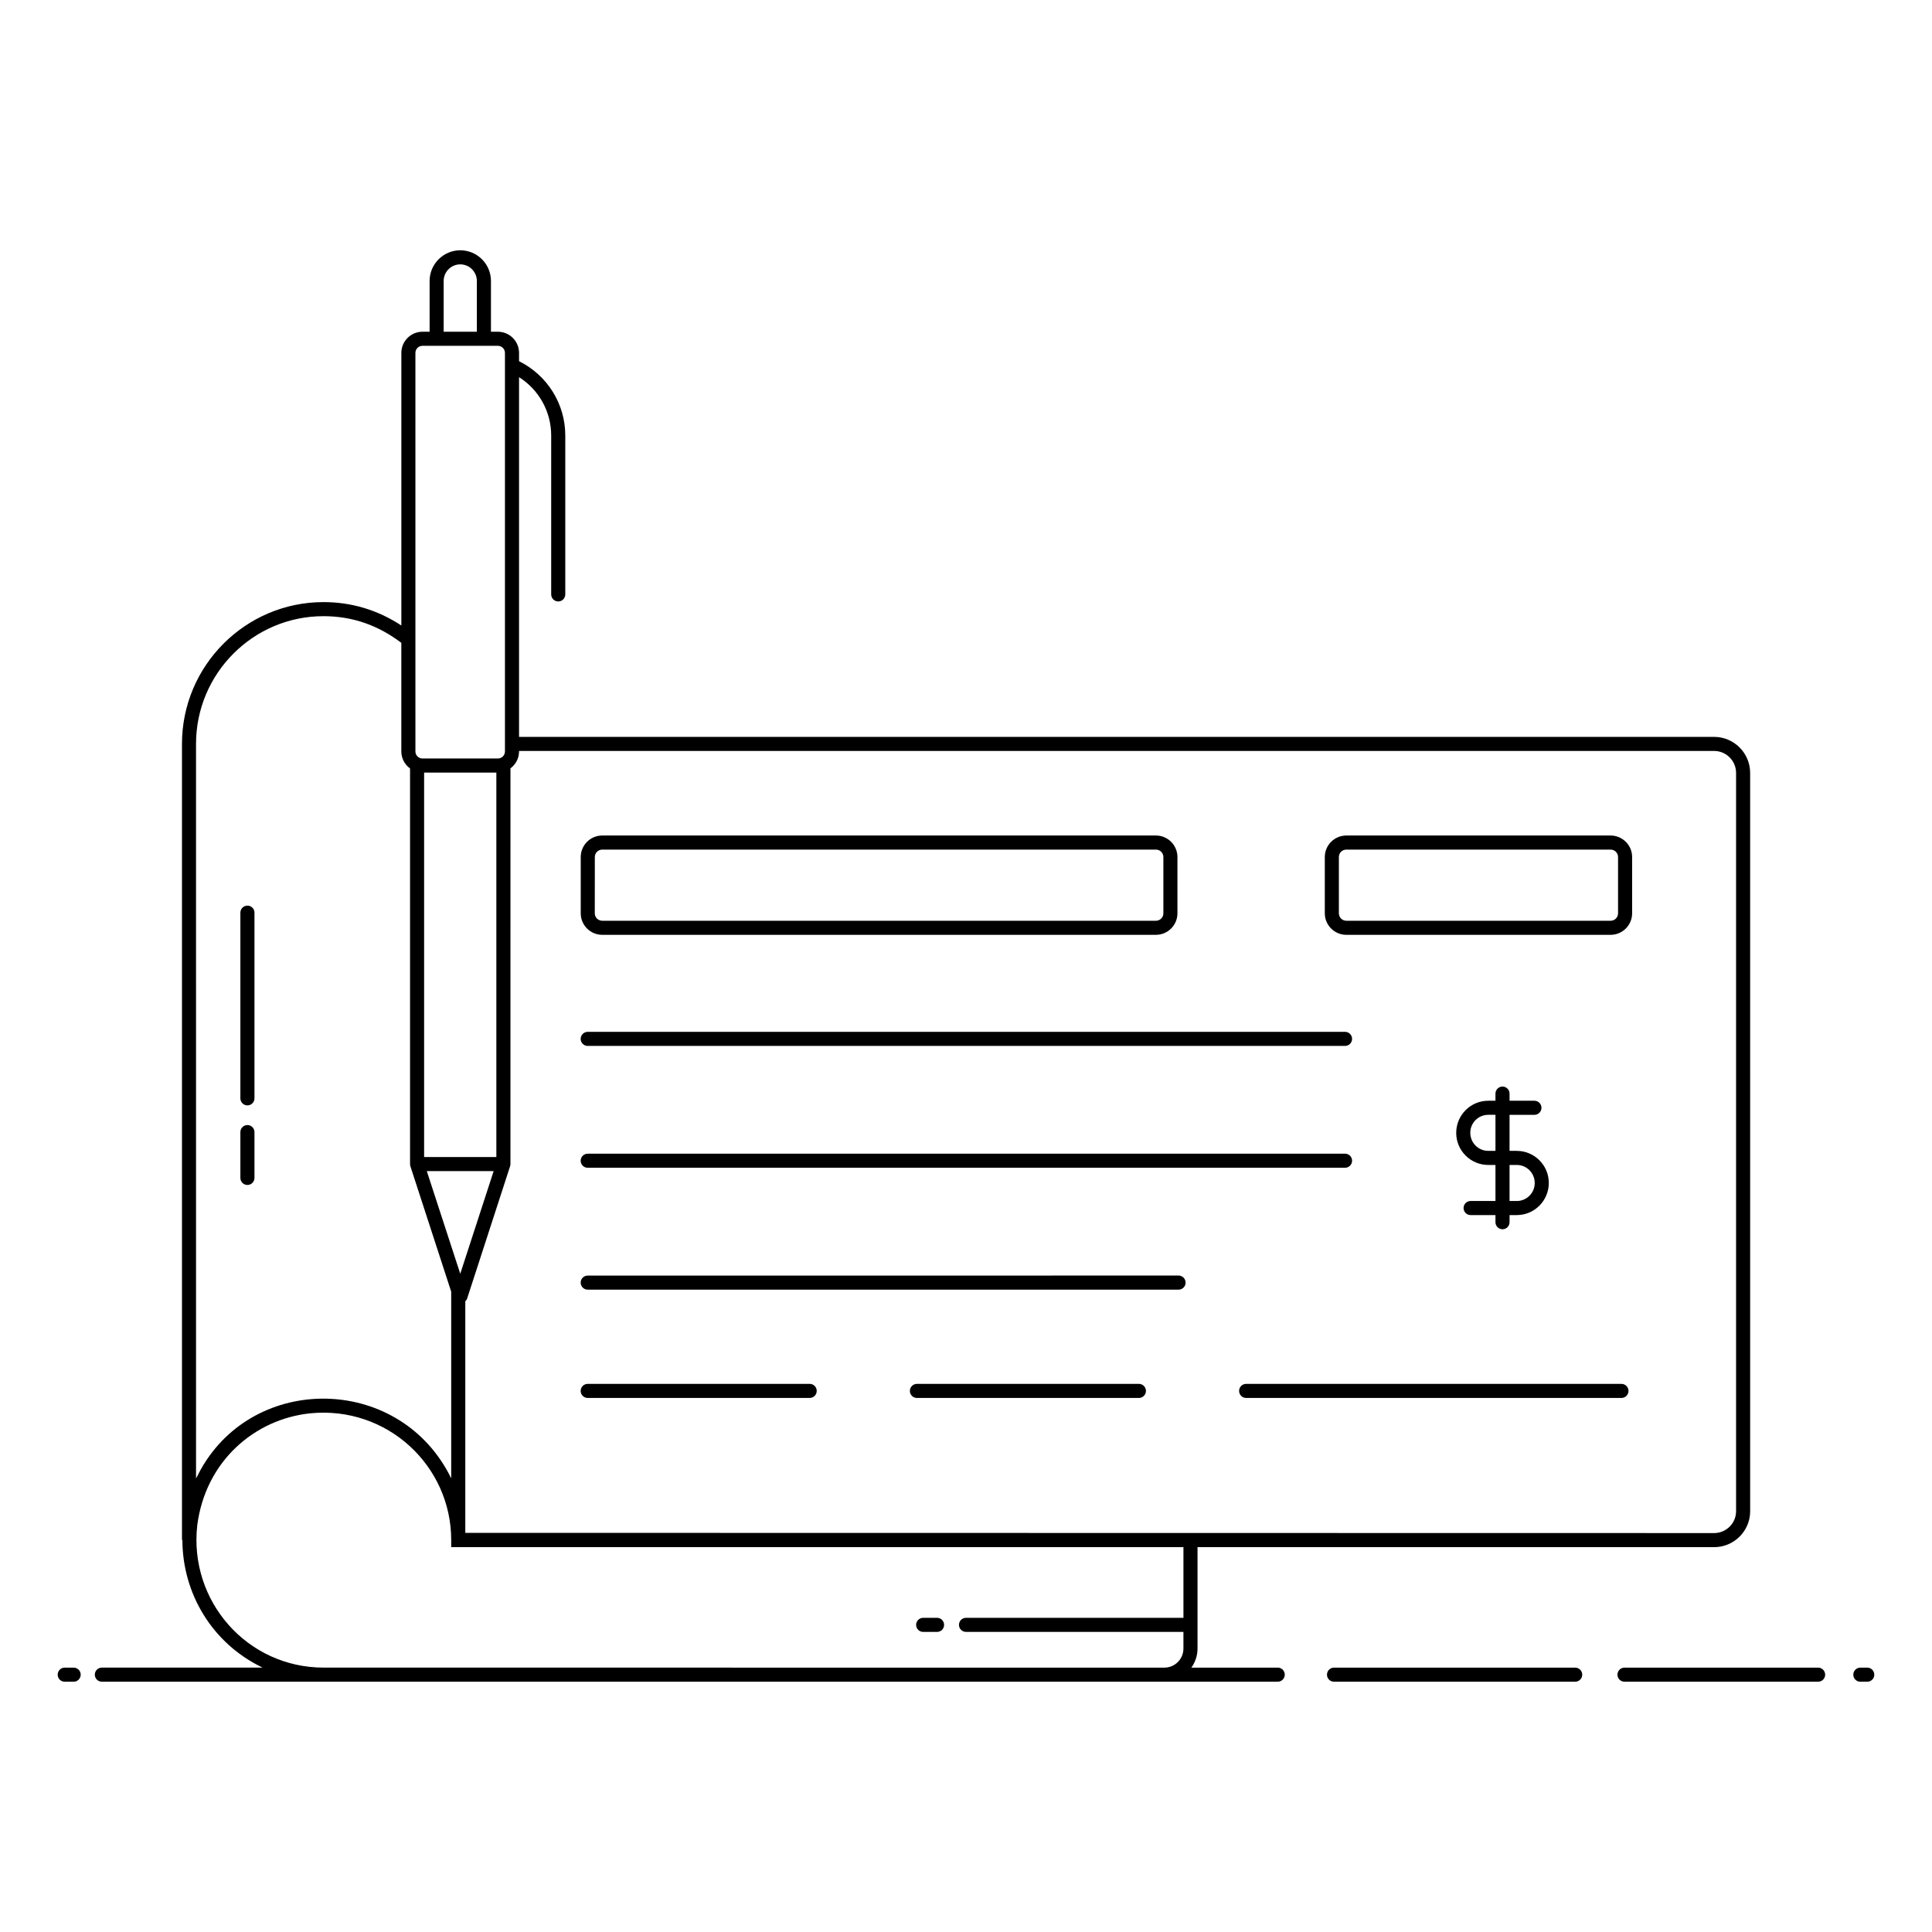
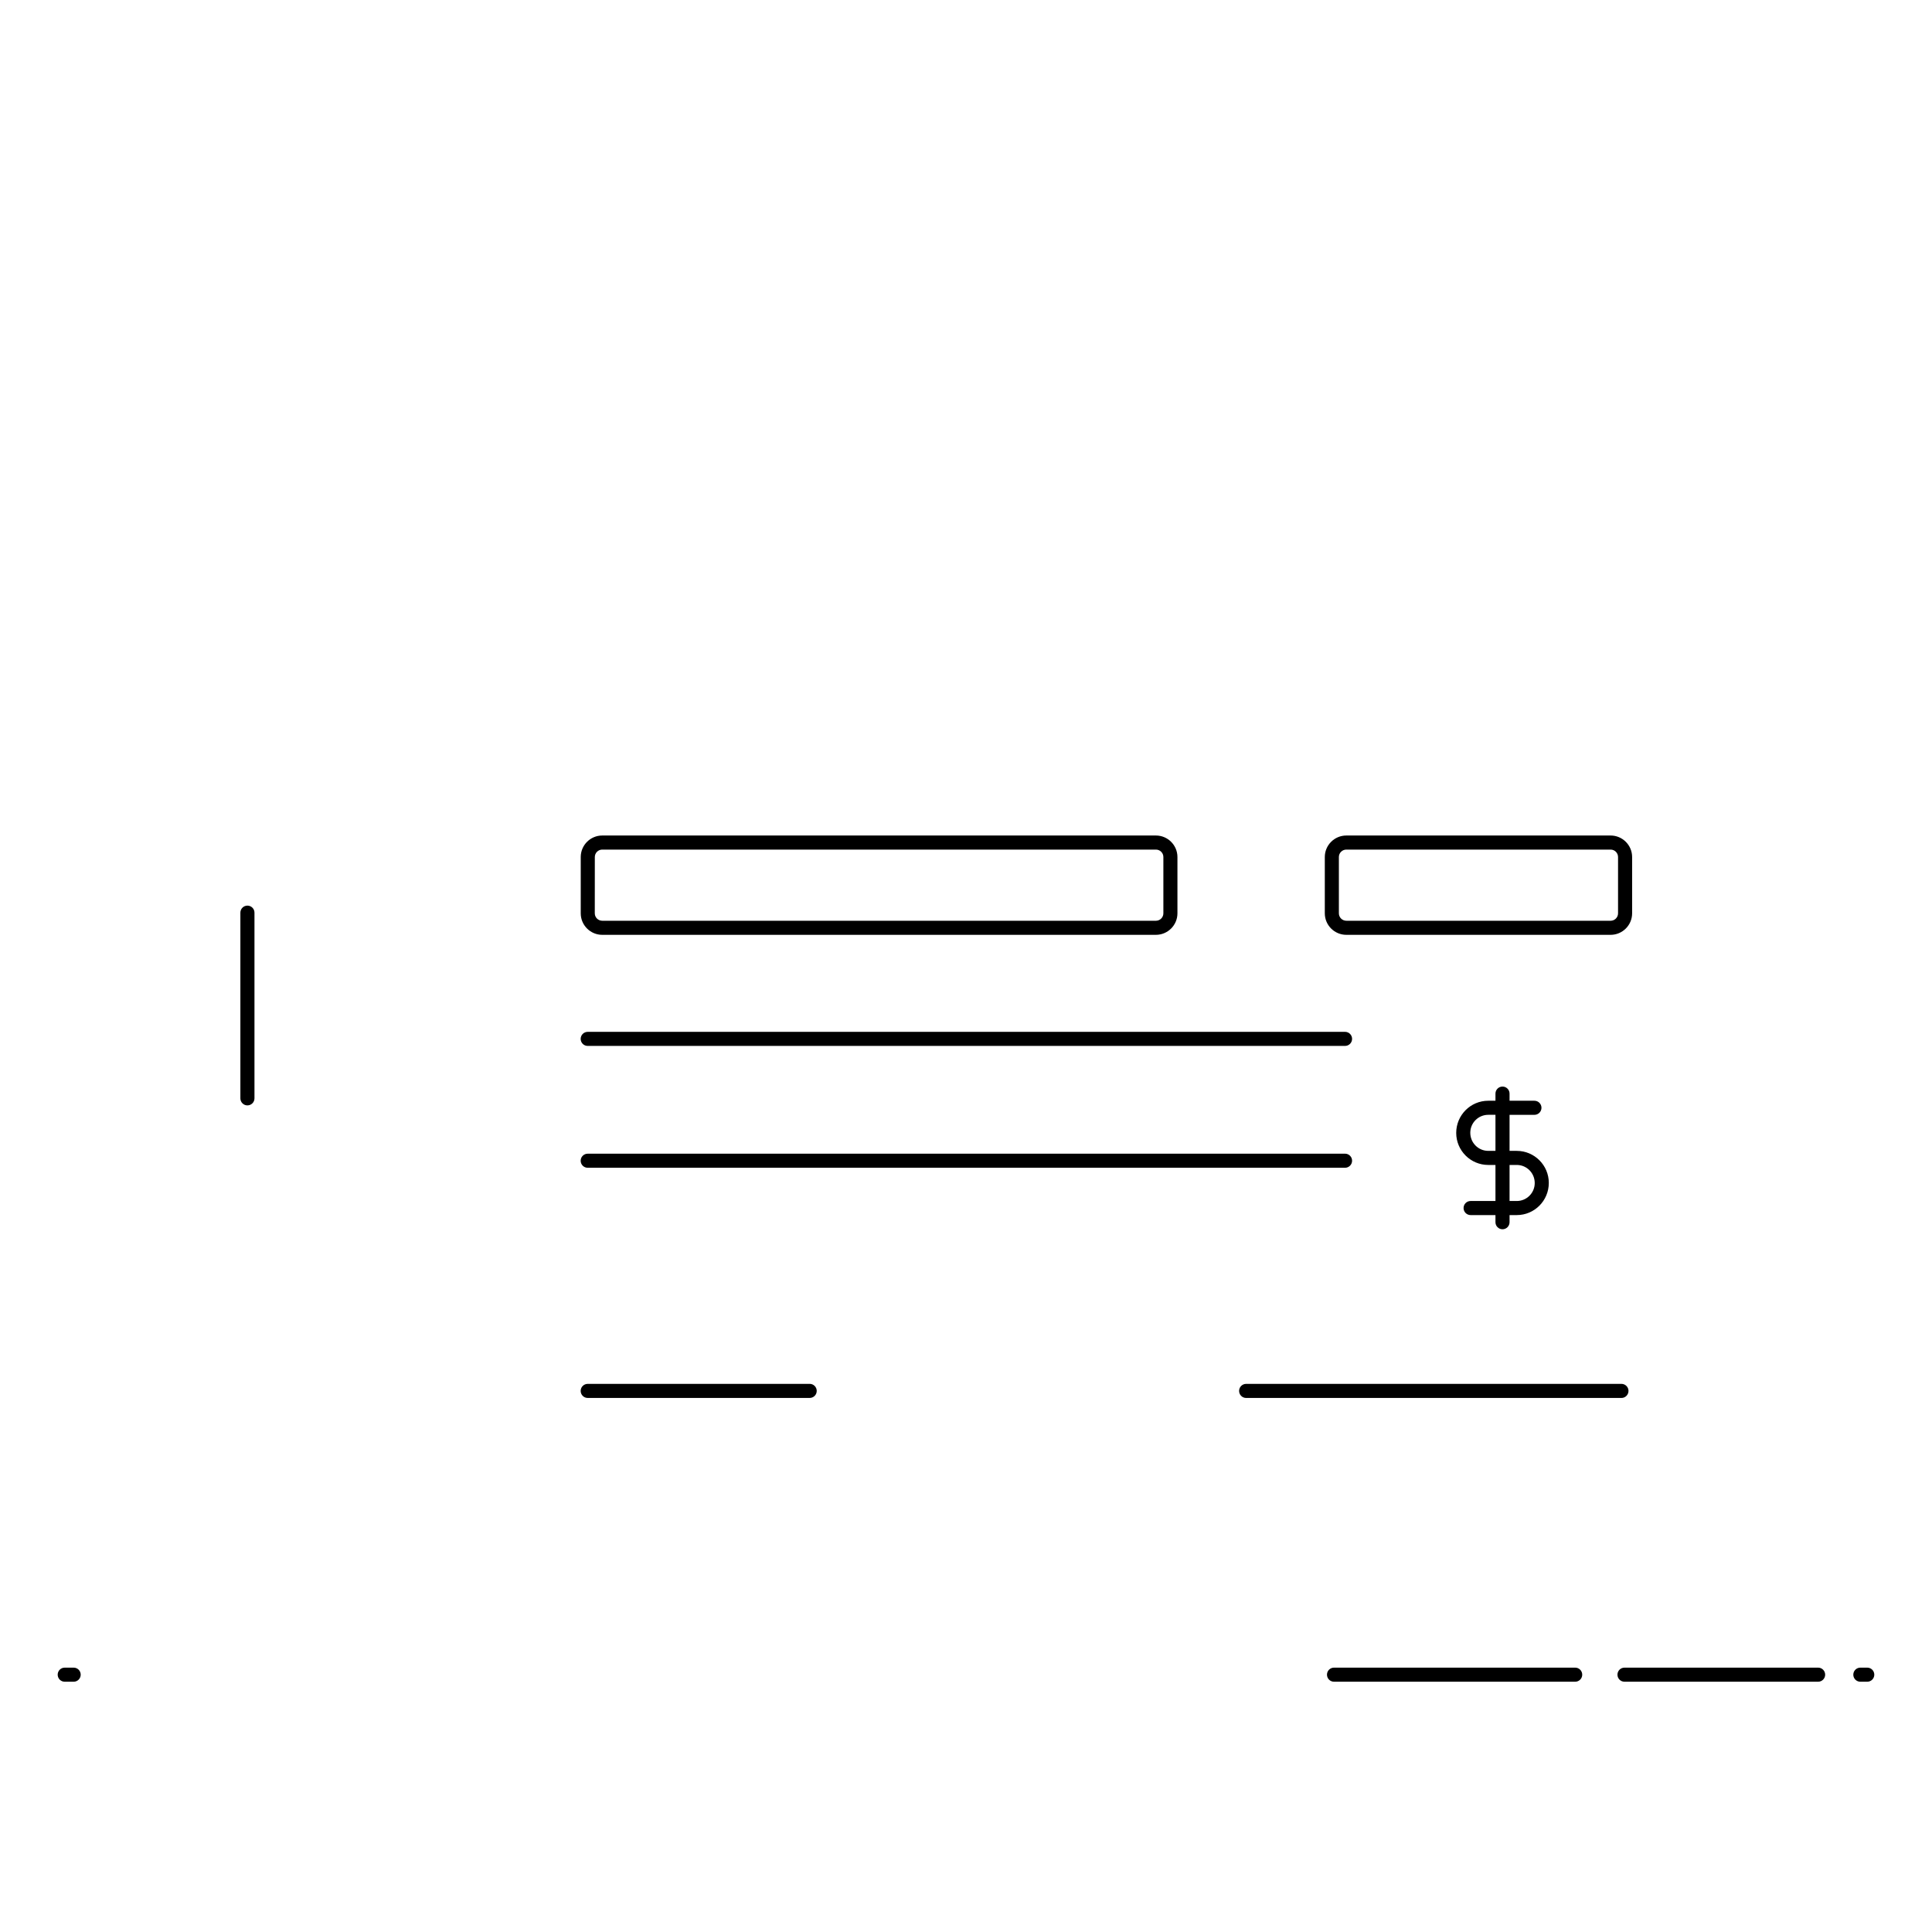
<svg xmlns="http://www.w3.org/2000/svg" fill="#000000" width="800px" height="800px" version="1.1" viewBox="144 144 512 512">
  <g>
    <path d="m163.52 585.94h-2.367c-1.031 0-1.867 0.836-1.867 1.867s0.836 1.867 1.867 1.867h2.367c1.031 0 1.867-0.836 1.867-1.867s-0.836-1.867-1.867-1.867z" />
-     <path d="m482.61 585.94h-22.879c1.016-1.434 1.625-3.172 1.625-5.055v-26.871h136.9c5.269 0 9.555-4.269 9.555-9.52l-0.004-195.66c0-5.266-4.285-9.551-9.555-9.551l-316.7-0.004v-95.328c5.246 3.32 8.52 9.109 8.52 15.461v42.113c0 1.031 0.836 1.867 1.867 1.867s1.867-0.836 1.867-1.867v-42.113c0-8.414-4.789-15.98-12.254-19.691v-2.207c0-3.086-2.512-5.598-5.598-5.598h-1.844v-13.457c0-4.484-3.648-8.129-8.129-8.129-4.484 0-8.129 3.648-8.129 8.129v13.457h-1.891c-3.086 0-5.598 2.512-5.598 5.598v72.25c-6.418-4.215-13.41-6.199-20.633-6.199-20.68 0-37.504 16.859-37.504 37.582v210.96h0.109c0.035 14.227 7.91 27.434 21.258 33.832l-42.598-0.004c-1.031 0-1.867 0.836-1.867 1.867s0.836 1.867 1.867 1.867h311.62c1.031 0 1.867-0.836 1.867-1.867-0.004-1.031-0.836-1.867-1.867-1.867zm-207.07-237.2v101.88h-19.145v-101.88zm-0.715 105.61-8.852 27.207-8.867-27.207zm323.43-111.34c3.211 0 5.824 2.609 5.824 5.82v195.66c0 3.191-2.613 5.789-5.824 5.789-24.875-0.004-306.05-0.051-330.93-0.055-0.004-0.047-0.012-0.094-0.016-0.141v-61.242c0.176-0.191 0.375-0.371 0.461-0.633l11.414-35.152c0.062-0.188 0.09-0.379 0.09-0.574l0.004-104.86c1.371-1.02 2.273-2.641 2.273-4.481v-0.133zm-336.68-124.55c0-2.426 1.973-4.398 4.398-4.398s4.398 1.973 4.398 4.398v13.457h-8.797zm-7.488 19.055c0-1.027 0.84-1.867 1.867-1.867h19.996c1.027 0 1.867 0.84 1.867 1.867v105.63c0 1.02-0.828 1.852-1.848 1.863h-20.031c-1.02-0.012-1.848-0.84-1.848-1.863zm-58.137 103.63c0-18.664 15.148-33.852 33.773-33.852 7.875 0 14.652 2.527 20.633 7.066v28.781c0 1.855 0.918 3.488 2.312 4.508v104.83c0 0.18 0.035 0.359 0.082 0.531 0.004 0.016 0 0.031 0.004 0.047l10.82 33.254v49.461c-13.176-26.949-50.59-28.023-65.582-3.68-0.043 0.07-0.094 0.141-0.137 0.211-0.531 0.875-1.012 1.785-1.477 2.711-0.133 0.266-0.297 0.512-0.426 0.781zm33.844 244.79c-20.363 0-35.781-17.699-33.516-37.742 2.199-17.043 15.285-28.129 29.93-29.648 20.41-2.023 37.367 13.914 37.367 33.559v1.906h194.05v18.727h-57.621c-1.031 0-1.867 0.836-1.867 1.867s0.836 1.867 1.867 1.867h57.617v4.414c0 2.789-2.266 5.055-5.055 5.055z" />
    <path d="m561.44 585.94h-63.91c-1.031 0-1.867 0.836-1.867 1.867s0.836 1.867 1.867 1.867h63.91c1.031 0 1.867-0.836 1.867-1.867-0.004-1.031-0.836-1.867-1.867-1.867z" />
    <path d="m625.82 585.94h-51.312c-1.031 0-1.867 0.836-1.867 1.867s0.836 1.867 1.867 1.867h51.312c1.031 0 1.867-0.836 1.867-1.867s-0.836-1.867-1.867-1.867z" />
    <path d="m638.84 585.94h-1.828c-1.031 0-1.867 0.836-1.867 1.867s0.836 1.867 1.867 1.867h1.828c1.031 0 1.867-0.836 1.867-1.867s-0.836-1.867-1.867-1.867z" />
    <path d="m299.75 421.18h200.7c1.031 0 1.867-0.836 1.867-1.867s-0.836-1.867-1.867-1.867l-200.7 0.004c-1.031 0-1.867 0.836-1.867 1.867s0.836 1.863 1.867 1.863z" />
    <path d="m299.75 453.47h200.7c1.031 0 1.867-0.836 1.867-1.867s-0.836-1.867-1.867-1.867l-200.7 0.004c-1.031 0-1.867 0.836-1.867 1.867s0.836 1.863 1.867 1.863z" />
-     <path d="m299.75 485.77h156.58c1.031 0 1.867-0.836 1.867-1.867s-0.836-1.867-1.867-1.867l-156.58 0.004c-1.031 0-1.867 0.836-1.867 1.867s0.836 1.863 1.867 1.863z" />
    <path d="m500.79 391.74h70.039c3.141 0 5.699-2.559 5.699-5.699v-14.922c0-3.141-2.559-5.699-5.699-5.699h-70.039c-3.144 0-5.703 2.559-5.703 5.699v14.922c0 3.141 2.559 5.699 5.703 5.699zm-1.973-20.621c0-1.086 0.887-1.969 1.973-1.969h70.039c1.086 0 1.969 0.883 1.969 1.969v14.922c0 1.086-0.883 1.969-1.969 1.969l-70.039-0.004c-1.086 0-1.973-0.883-1.973-1.969z" />
    <path d="m303.6 391.74h146.73c3.144 0 5.703-2.559 5.703-5.699v-14.922c0-3.141-2.559-5.699-5.703-5.699h-146.73c-3.141 0-5.699 2.559-5.699 5.699v14.922c0 3.141 2.559 5.699 5.699 5.699zm-1.965-20.621c0-1.086 0.883-1.969 1.969-1.969h146.73c1.086 0 1.973 0.883 1.973 1.969v14.922c0 1.086-0.887 1.969-1.973 1.969l-146.74-0.004c-1.086 0-1.969-0.883-1.969-1.969z" />
    <path d="m573.7 510.74h-99.457c-1.031 0-1.867 0.836-1.867 1.867s0.836 1.867 1.867 1.867h99.457c1.031 0 1.867-0.836 1.867-1.867s-0.836-1.867-1.867-1.867z" />
-     <path d="m445.82 510.74h-58.824c-1.031 0-1.867 0.836-1.867 1.867s0.836 1.867 1.867 1.867h58.824c1.031 0 1.867-0.836 1.867-1.867s-0.836-1.867-1.867-1.867z" />
    <path d="m299.75 514.47h58.824c1.031 0 1.867-0.836 1.867-1.867s-0.836-1.867-1.867-1.867l-58.824 0.004c-1.031 0-1.867 0.836-1.867 1.867s0.836 1.863 1.867 1.863z" />
-     <path d="m209.57 458.03c1.031 0 1.867-0.836 1.867-1.867v-12.145c0-1.031-0.836-1.867-1.867-1.867s-1.867 0.836-1.867 1.867v12.145c0.004 1.035 0.836 1.867 1.867 1.867z" />
    <path d="m209.57 436.94c1.031 0 1.867-0.836 1.867-1.867v-49.207c0-1.031-0.836-1.867-1.867-1.867s-1.867 0.836-1.867 1.867v49.211c0.004 1.031 0.836 1.863 1.867 1.863z" />
-     <path d="m392.33 572.74h-3.68c-1.031 0-1.867 0.836-1.867 1.867s0.836 1.867 1.867 1.867h3.68c1.031 0 1.867-0.836 1.867-1.867-0.004-1.031-0.836-1.867-1.867-1.867z" />
    <path d="m542.18 431.95c-1.031 0-1.867 0.836-1.867 1.867v1.891h-1.914c-4.68 0-8.488 3.809-8.488 8.527 0 4.68 3.809 8.488 8.488 8.488h1.914v9.551h-6.586c-1.031 0-1.867 0.836-1.867 1.867s0.836 1.867 1.867 1.867h6.586v1.891c0 1.031 0.836 1.867 1.867 1.867s1.867-0.836 1.867-1.867v-1.891h1.914c4.68 0 8.488-3.809 8.488-8.527 0-4.68-3.809-8.488-8.488-8.488h-1.914v-9.551h6.59c1.031 0 1.867-0.836 1.867-1.867s-0.836-1.867-1.867-1.867h-6.59v-1.891c0-1.031-0.836-1.867-1.867-1.867zm3.781 20.773c2.625 0 4.758 2.133 4.758 4.797 0 2.625-2.133 4.758-4.758 4.758h-1.914v-9.551zm-5.648-3.731h-1.914c-2.625 0-4.758-2.133-4.758-4.797 0-2.625 2.133-4.758 4.758-4.758h1.914z" />
  </g>
</svg>